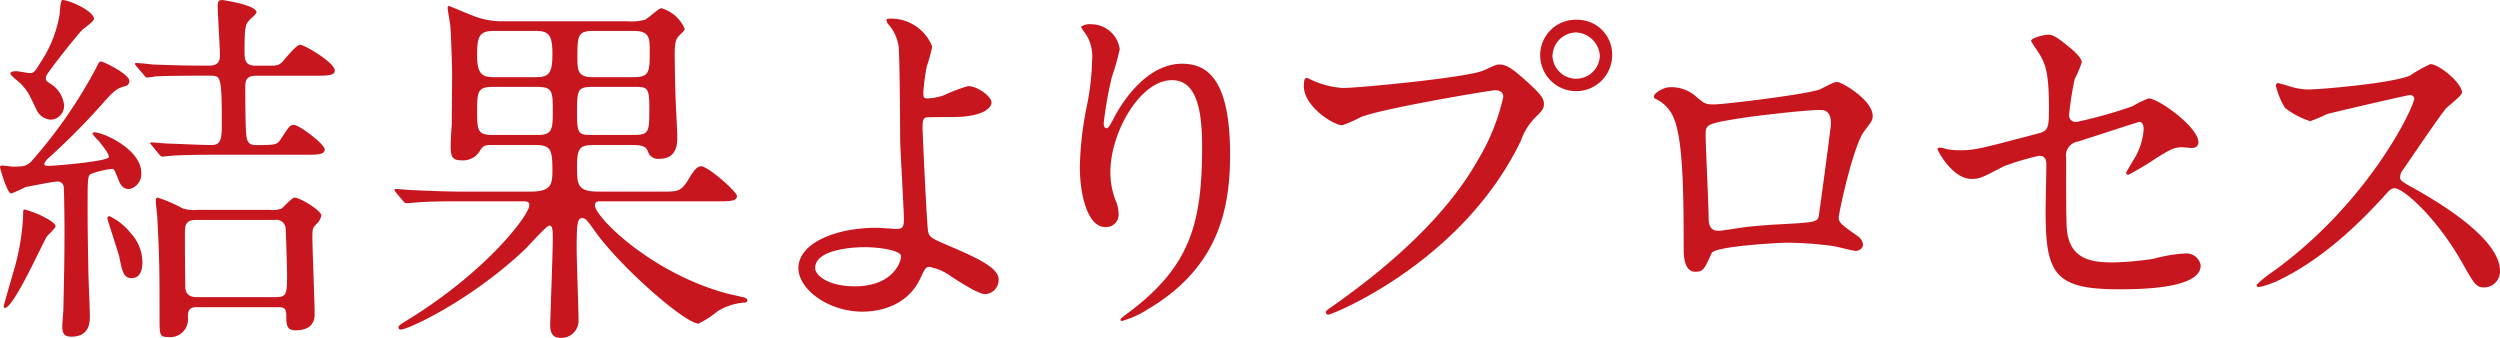
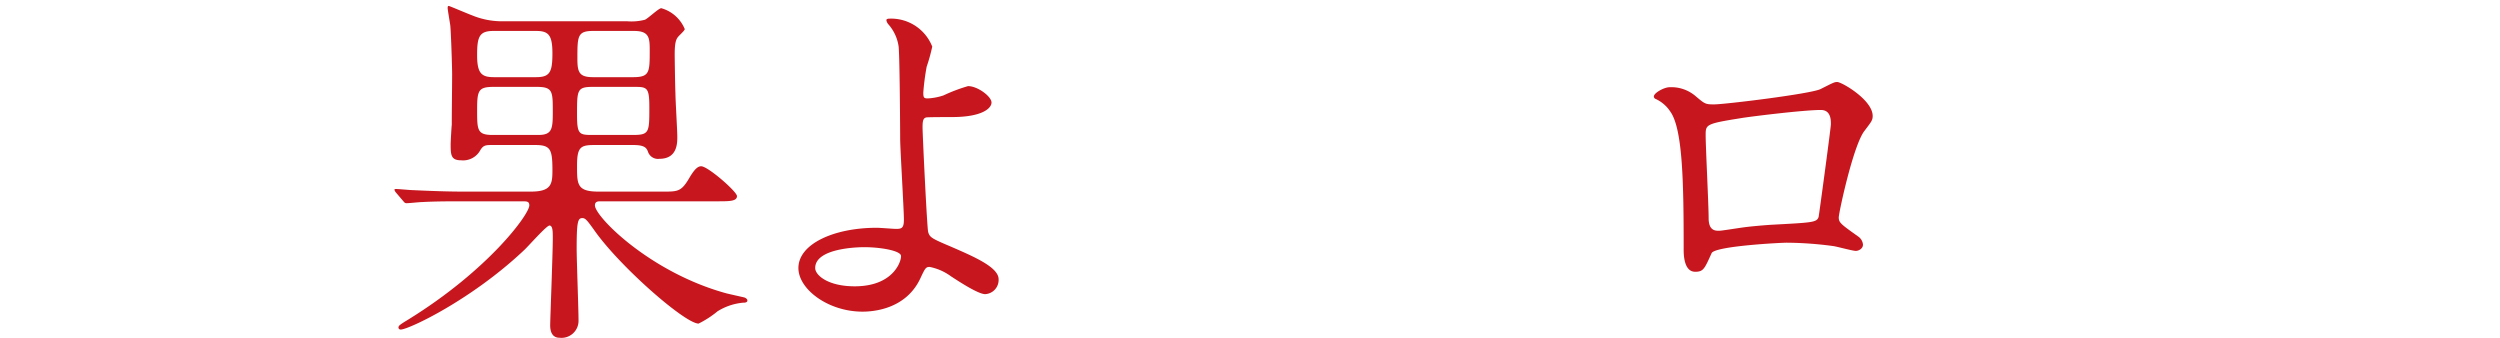
<svg xmlns="http://www.w3.org/2000/svg" width="295.115" height="39.87" viewBox="0 0 295.115 39.87">
  <title>subheadings03</title>
  <g id="b9be087d-bc1d-489a-9451-f3582e6a4572" data-name="レイヤー 2">
    <g id="f43d03ba-4267-423f-a3e5-ac27964cf871" data-name="レイヤー 1">
-       <path d="M17.515,24.374c-.66,0-.968-.616-1.101-.968-.527-1.276-.572-1.408-.792-1.408a9.887,9.887,0,0,0-2.552.615c-.352.265-.352.66-.352,4.182,0,2.42.044,4.797.088,7.173,0,.88.176,4.576.176,5.368,0,.705,0,2.465-2.156,2.465-.748,0-1.1-.221-1.1-1.232,0-.309.132-1.717.132-2.068.088-4.181.132-5.721.132-9.725,0-.484-.044-4.401-.088-4.577a.696.696,0,0,0-.792-.704c-.441,0-3.564.616-3.74.66a13.96,13.96,0,0,1-1.673.748c-.483,0-1.32-2.992-1.32-3.08a.209.209,0,0,1,.221-.221c.176,0,1.143.133,1.364.133,1.232,0,1.54-.089,2.068-.572A56.826,56.826,0,0,0,13.685,10.16c.353-.748.441-.836.616-.836.309,0,3.345,1.496,3.345,2.288a.59.59,0,0,1-.484.616c-.88.264-1.1.309-2.376,1.717a80.001,80.001,0,0,1-6.688,6.776c-.441.396-.484.66-.484.704,0,.22.308.22.528.22.571,0,7.085-.528,7.085-1.056,0-.221-.133-.572-1.232-1.937a5.063,5.063,0,0,1-.704-.792c0-.133.088-.176.264-.176.969,0,5.501,1.98,5.501,4.797a1.837,1.837,0,0,1-1.1,1.804A1.111,1.111,0,0,1,17.515,24.374Zm-8.581,4.401c0,.219-.881,1.012-1.013,1.188-.483.704-3.916,8.449-4.973,8.449-.088,0-.132-.088-.132-.176,0-.221,1.188-4.181,1.364-4.841a28.74,28.74,0,0,0,.924-5.721c0-.792,0-.88.221-.88A16.305,16.305,0,0,1,7.041,27.41C7.657,27.719,8.934,28.335,8.934,28.775ZM8.361,11.965a3.411,3.411,0,0,1,1.584,2.552,1.645,1.645,0,0,1-1.54,1.673,2.008,2.008,0,0,1-1.672-1.057c-.925-1.98-1.101-2.377-2.024-3.301-.177-.176-1.101-.836-1.101-1.1s.528-.264.704-.264c.22,0,1.32.219,1.54.219.528,0,.616-.131,1.32-1.275A14.438,14.438,0,0,0,9.417,3.735c.044-.66.133-1.673.309-1.673.792,0,3.74,1.276,3.74,2.244,0,.221-.748.793-1.276,1.19C11.838,5.76,9.461,8.752,8.581,9.94c-.748,1.013-.792,1.1-.792,1.408C7.789,11.568,7.921,11.7,8.361,11.965ZM19.186,33c0,.483-.044,1.892-1.276,1.892-.968,0-1.1-.792-1.452-2.509-.176-.703-1.408-4.4-1.408-4.532a.234.234,0,0,1,.265-.265,7.178,7.178,0,0,1,2.552,2.068A5.04,5.04,0,0,1,19.186,33ZM18.482,9.896c-.088-.133-.176-.221-.176-.265A.14.14,0,0,1,18.439,9.5c.309,0,1.628.132,1.937.176,3.564.133,4.753.133,6.732.133.528,0,1.232-.133,1.232-1.188,0-.837-.264-4.974-.264-5.897,0-.527.176-.66.528-.66.044,0,4.048.572,4.048,1.453,0,.22-.792.836-.924,1.012-.351.484-.484.66-.484,3.521,0,.924,0,1.761,1.232,1.761h1.584c.925,0,1.145,0,1.541-.352.308-.265,1.716-2.112,2.2-2.112.527,0,4.093,2.112,4.093,3.036,0,.616-.881.616-2.377.616H32.696c-1.144,0-1.364.44-1.364,1.32,0,1.012,0,4.973.133,5.809.088.66.308,1.057,1.1,1.057,2.289,0,2.509,0,2.992-.748.969-1.496,1.057-1.629,1.541-1.629.572,0,3.608,2.244,3.608,2.904,0,.617-.88.617-2.377.617H28.032c-1.057,0-4.005,0-5.545.131-.132,0-.792.088-.924.088-.177,0-.265-.088-.397-.264L20.331,19.27c-.088-.133-.22-.221-.22-.309s.132-.088.176-.088c.264,0,1.584.133,1.893.133,1.363.043,3.916.176,5.192.176,1.188,0,1.188-.924,1.188-2.861,0-5.324-.177-5.324-1.364-5.324h-.969c-1.056,0-4.048,0-5.545.088a7.159,7.159,0,0,1-.968.133c-.132,0-.22-.133-.351-.309ZM34.237,26.838a3.213,3.213,0,0,0,1.319-.131c.265-.133,1.276-1.32,1.585-1.32.66,0,3.168,1.54,3.168,2.111a1.874,1.874,0,0,1-.616,1.057c-.396.439-.44.484-.44,1.54,0,1.276.264,7.657.264,9.066,0,1.672-1.364,1.893-2.288,1.893-1.057,0-1.057-.793-1.057-1.717,0-1.012-.352-1.012-1.144-1.012H25.523c-.924,0-.968.616-.968,1.188a2.094,2.094,0,0,1-2.332,2.333c-1.013,0-1.013-.22-1.013-2.333,0-4.973,0-6.776-.264-11.749,0-.265-.176-1.585-.176-1.893,0-.22,0-.483.22-.483A17.123,17.123,0,0,1,23.94,26.662a4.162,4.162,0,0,0,1.672.176ZM25.48,28.027c-1.232,0-1.276.748-1.276,1.496,0,3.872.044,6.16.044,6.381,0,.836.484,1.231,1.32,1.231h9.374c1.32,0,1.32-.44,1.32-2.816,0-.483-.133-5.148-.177-5.368a1.088,1.088,0,0,0-1.276-.924Z" transform="translate(-2.376 -2.062)" fill="#c7161d" />
      <path d="M76.389,4.571a6.37,6.37,0,0,0,2.112-.176c.351-.132,1.628-1.364,1.935-1.364A4.236,4.236,0,0,1,83.209,5.496c0,.176-.704.791-.792.924-.308.352-.396.968-.396,2.111,0,.133.044,3.741.088,4.533,0,.792.22,4.4.22,5.148s0,2.597-2.112,2.597a1.243,1.243,0,0,1-1.364-.88c-.176-.44-.44-.748-1.716-.748H72.516c-1.628,0-2.024.264-2.024,2.464s0,3.036,2.553,3.036h7.613c1.76,0,2.156,0,3.124-1.672.528-.88.924-1.32,1.364-1.32.792,0,4.225,2.992,4.225,3.521,0,.615-.88.615-2.332.615H73.264c-.264,0-.66,0-.66.484,0,1.32,6.514,7.921,15.534,10.385.352.089,1.937.44,2.112.484.133.045.352.176.352.352,0,.264-.352.264-.528.264a6.859,6.859,0,0,0-2.992,1.013A11.487,11.487,0,0,1,84.838,40.26c-1.585,0-9.197-6.645-12.234-10.913-.968-1.364-1.143-1.54-1.496-1.54-.528,0-.66.484-.66,3.608,0,1.364.221,7.218.221,8.449a2.013,2.013,0,0,1-2.245,2.068c-1.1,0-1.1-1.188-1.1-1.496,0-.616.308-8.581.308-10.21,0-.836,0-1.54-.396-1.54-.353,0-2.509,2.465-2.993,2.905-6.248,5.896-13.642,9.373-14.565,9.373a.248.248,0,0,1-.265-.221c0-.22.088-.308,1.101-.924,9.505-5.853,14.346-12.453,14.346-13.51,0-.484-.308-.484-.88-.484H56.85c-1.232,0-3.036,0-4.621.088-.308,0-1.54.133-1.804.133a.38.38,0,0,1-.352-.133l-1.012-1.188a1.448,1.448,0,0,1-.132-.265c0-.044.088-.088.176-.088.308,0,1.672.132,1.937.132,2.816.133,4.532.176,6.028.176h7.966c2.42,0,2.552-.879,2.552-2.508,0-2.508-.22-2.992-2.068-2.992H60.458c-.792,0-1.012.044-1.364.572a2.31,2.31,0,0,1-2.288,1.232c-1.188,0-1.232-.617-1.232-1.893,0-.176.088-1.937.132-2.289,0-1.32.044-4.928.044-5.984,0-.704-.132-4.973-.22-5.766-.044-.308-.308-1.848-.308-2.023,0-.133,0-.264.132-.264.088,0,2.244.924,2.728,1.1a9.223,9.223,0,0,0,3.256.704ZM60.634,5.715c-1.672,0-1.937.66-1.937,2.861,0,2.156.528,2.596,1.98,2.596H65.65c1.629,0,1.937-.572,1.937-2.816,0-2.2-.484-2.641-1.937-2.641Zm.088,6.602c-1.848,0-2.024.352-2.024,2.685,0,2.42,0,2.992,1.849,2.992H65.915c1.628,0,1.716-.704,1.716-2.685,0-2.508,0-2.992-1.937-2.992Zm11.662,0c-1.893,0-1.893.352-1.893,3.256,0,2.421.265,2.421,1.937,2.421h4.665c1.935,0,1.935-.308,1.935-3.257,0-2.42-.264-2.42-1.892-2.42Zm0-6.602c-1.849,0-1.849.617-1.849,3.301,0,1.584.221,2.156,1.849,2.156h4.709c1.98,0,1.98-.572,1.98-3.168,0-1.452-.044-2.289-1.848-2.289Z" transform="translate(-2.376 -2.062)" fill="#c7161d" />
      <path d="M112.424,7.564a20.791,20.791,0,0,1-.66,2.376,28.56,28.56,0,0,0-.396,3.037c0,.572.044.704.528.704a6.985,6.985,0,0,0,1.848-.353,19.625,19.625,0,0,1,2.904-1.1c1.145,0,2.772,1.232,2.772,1.936,0,.66-1.056,1.717-4.664,1.717-.088,0-2.948,0-3.037.044-.351.088-.439.352-.439,1.188s.528,11.838.66,12.322c.176.659.44.791,2.728,1.76,2.728,1.188,5.589,2.42,5.589,3.828a1.676,1.676,0,0,1-1.585,1.761c-.792,0-2.904-1.364-4.048-2.112a6.263,6.263,0,0,0-2.509-1.101c-.44,0-.528.132-1.101,1.364-1.716,3.652-5.589,3.916-6.82,3.916-4.049,0-7.569-2.64-7.569-5.149,0-2.859,4.225-4.752,9.241-4.752.397,0,1.98.132,2.288.132.66,0,.925-.089.925-1.101,0-1.1-.441-8.404-.441-9.505,0-.352-.044-9.329-.176-10.87a5.01,5.01,0,0,0-1.188-2.641.972.972,0,0,1-.264-.527c0-.176.308-.176.396-.176A5.217,5.217,0,0,1,112.424,7.564Zm-8.053,23.676c-.44,0-5.765.044-5.765,2.464,0,.836,1.496,2.156,4.664,2.156,4.797,0,5.589-3.256,5.457-3.652C108.552,31.635,106.308,31.239,104.371,31.239Z" transform="translate(-2.376 -2.062)" fill="#c7161d" />
-       <path d="M140.716,11.524c-3.74,0-7.261,6.161-7.261,10.825a8.968,8.968,0,0,0,.572,3.257,4.405,4.405,0,0,1,.396,1.672,1.473,1.473,0,0,1-1.584,1.585c-2.024,0-2.992-3.652-2.992-7.129a39.616,39.616,0,0,1,.792-6.998,30.059,30.059,0,0,0,.66-5.633,4.886,4.886,0,0,0-.572-2.728c-.088-.176-.748-1.056-.748-1.144a1.779,1.779,0,0,1,1.188-.308,3.404,3.404,0,0,1,3.389,2.947,27.514,27.514,0,0,1-.924,3.258,46.68,46.68,0,0,0-.968,5.456c0,.132,0,.616.351.616.22,0,.484-.528.792-1.1.484-.969,3.477-6.514,8.098-6.514,2.728,0,5.677,1.452,5.677,10.693,0,6.205-1.232,13.246-9.594,18.219a11.345,11.345,0,0,1-3.168,1.452c-.089,0-.177-.044-.177-.132,0-.132.088-.22,1.101-.969C142.96,33.395,144.28,28.291,144.28,19.314,144.28,14.473,143.4,11.524,140.716,11.524Z" transform="translate(-2.376 -2.062)" fill="#c7161d" />
-       <path d="M157.258,11.524a10.38,10.38,0,0,0,3.652.924c1.805,0,14.698-1.231,16.591-2.068,1.364-.616,1.54-.704,1.849-.704.968,0,1.672.616,3.036,1.805,1.98,1.76,2.244,2.244,2.244,2.86,0,.571-.22.792-1.012,1.584a7.285,7.285,0,0,0-1.717,2.772c-6.909,14.346-22.267,20.507-22.707,20.507a.292.292,0,0,1-.308-.264c0-.177.132-.265.571-.572C167.115,33,173.32,27.19,176.841,20.941a24.842,24.842,0,0,0,2.992-7.438c0-.748-.748-.791-.968-.791-.44,0-13.158,2.111-15.843,3.168a15.941,15.941,0,0,1-2.2.969c-1.012,0-4.532-2.201-4.532-4.621,0-.836.132-.969.396-.969C156.774,11.26,157.17,11.524,157.258,11.524Zm35.426-2.948a4.247,4.247,0,1,1-8.494,0,4.181,4.181,0,0,1,4.313-4.181A4.096,4.096,0,0,1,192.684,8.576Zm-7.041.132a2.797,2.797,0,0,0,5.588-.044,2.943,2.943,0,0,0-2.816-2.772A2.83,2.83,0,0,0,185.643,8.708Z" transform="translate(-2.376 -2.062)" fill="#c7161d" />
      <path d="M217.277,12.58c1.496-.748,1.628-.836,1.98-.836.528,0,4.181,2.112,4.181,4.005,0,.528-.176.704-.968,1.761-1.32,1.672-3.036,9.681-3.036,10.209,0,.616.22.792,2.332,2.288a1.314,1.314,0,0,1,.528.925c0,.527-.572.748-.837.748-.396,0-2.288-.528-2.684-.572a43.072,43.072,0,0,0-5.457-.397c-.748,0-8.493.397-8.89,1.232-.836,1.848-.968,2.2-1.937,2.2-1.363,0-1.363-2.112-1.363-2.641,0-7.7-.089-14.214-1.585-16.282a4.136,4.136,0,0,0-1.76-1.496.318.318,0,0,1-.176-.264c0-.44,1.232-1.101,1.848-1.101A4.397,4.397,0,0,1,202.49,13.373c1.145.968,1.188,1.012,2.245,1.012C205.967,14.385,216.089,13.152,217.277,12.58Zm-9.418,3.433c-4.137.66-4.137.749-4.137,2.024,0,1.364.352,8.23.352,9.77,0,1.496.792,1.496,1.231,1.496.309,0,1.893-.264,2.861-.397.615-.088,1.98-.22,3.256-.308,4.885-.264,5.413-.264,5.633-.924.044-.132,1.452-10.562,1.452-10.958,0-.484,0-1.672-1.188-1.672C215.253,15.045,208.872,15.837,207.859,16.013Z" transform="translate(-2.376 -2.062)" fill="#c7161d" />
-       <path d="M232.147,19.666a9.782,9.782,0,0,0,1.629.131c1.76,0,2.508-.219,9.197-1.98,1.188-.308,1.275-.66,1.275-2.993,0-4.752-.527-5.5-1.584-7.084a8.769,8.769,0,0,1-.528-.836c0-.397,1.629-.749,2.025-.749.528,0,1.013.22,3.037,1.937.132.132.924.88.924,1.32a13.404,13.404,0,0,1-.836,1.98,36.664,36.664,0,0,0-.66,4.225.776.776,0,0,0,.88.836,53.282,53.282,0,0,0,6.601-1.849,12.544,12.544,0,0,1,1.893-.924c1.188,0,5.896,3.389,5.896,5.192,0,.309-.22.66-.792.66-.176,0-1.012-.088-1.188-.088-.925,0-1.408.309-2.993,1.276a36.548,36.548,0,0,1-3.3,1.98.255.255,0,0,1-.265-.265c0-.043.748-1.275.836-1.451a7.545,7.545,0,0,0,1.232-3.653c0-.264-.044-.88-.527-.88-.089,0-6.689,2.156-7.262,2.332a1.653,1.653,0,0,0-1.364,1.893c0,3.696,0,7.657.088,8.493.352,3.477,2.816,3.872,5.457,3.872a37.374,37.374,0,0,0,4.841-.44,16.617,16.617,0,0,1,3.652-.616,1.705,1.705,0,0,1,1.849,1.408c0,2.816-7.394,2.816-9.77,2.816-7.613,0-8.537-1.98-8.537-9.285,0-.88.088-4.709.088-5.457,0-.704-.264-1.013-.88-1.013a32.075,32.075,0,0,0-4.137,1.232c-2.597,1.364-2.86,1.496-3.829,1.496-2.244,0-4.004-3.344-4.004-3.52,0-.133.176-.177.264-.177A2.565,2.565,0,0,1,232.147,19.666Z" transform="translate(-2.376 -2.062)" fill="#c7161d" />
-       <path d="M286.842,13.285c-.309,0-9.55,2.156-9.77,2.244a19.034,19.034,0,0,1-1.98.836,9.184,9.184,0,0,1-2.992-1.584,8.966,8.966,0,0,1-1.057-2.553c0-.221.044-.351.265-.351.044,0,1.012.264,1.144.308a7.866,7.866,0,0,0,2.333.44c1.496,0,9.77-.705,12.058-1.629a16.817,16.817,0,0,1,2.42-1.364c1.057,0,3.741,2.245,3.741,3.345,0,.396-1.629,1.584-1.893,1.893-.88,1.056-4.356,6.205-5.061,7.217a1.44,1.44,0,0,0-.352.88c0,.396.088.484,1.937,1.496,1.98,1.145,9.857,5.589,9.857,9.594a1.9,1.9,0,0,1-1.805,1.937c-1.012,0-1.188-.309-2.728-3.037-3.037-5.324-6.909-8.669-7.878-8.669-.44,0-.571.132-1.54,1.232-1.54,1.628-6.028,6.557-11.75,9.417a10.792,10.792,0,0,1-2.728,1.012c-.089,0-.309,0-.309-.264a13.589,13.589,0,0,1,2.024-1.628c11.485-8.317,16.723-19.715,16.591-20.419A.495.495,0,0,0,286.842,13.285Z" transform="translate(-2.376 -2.062)" fill="#c7161d" />
    </g>
  </g>
</svg>